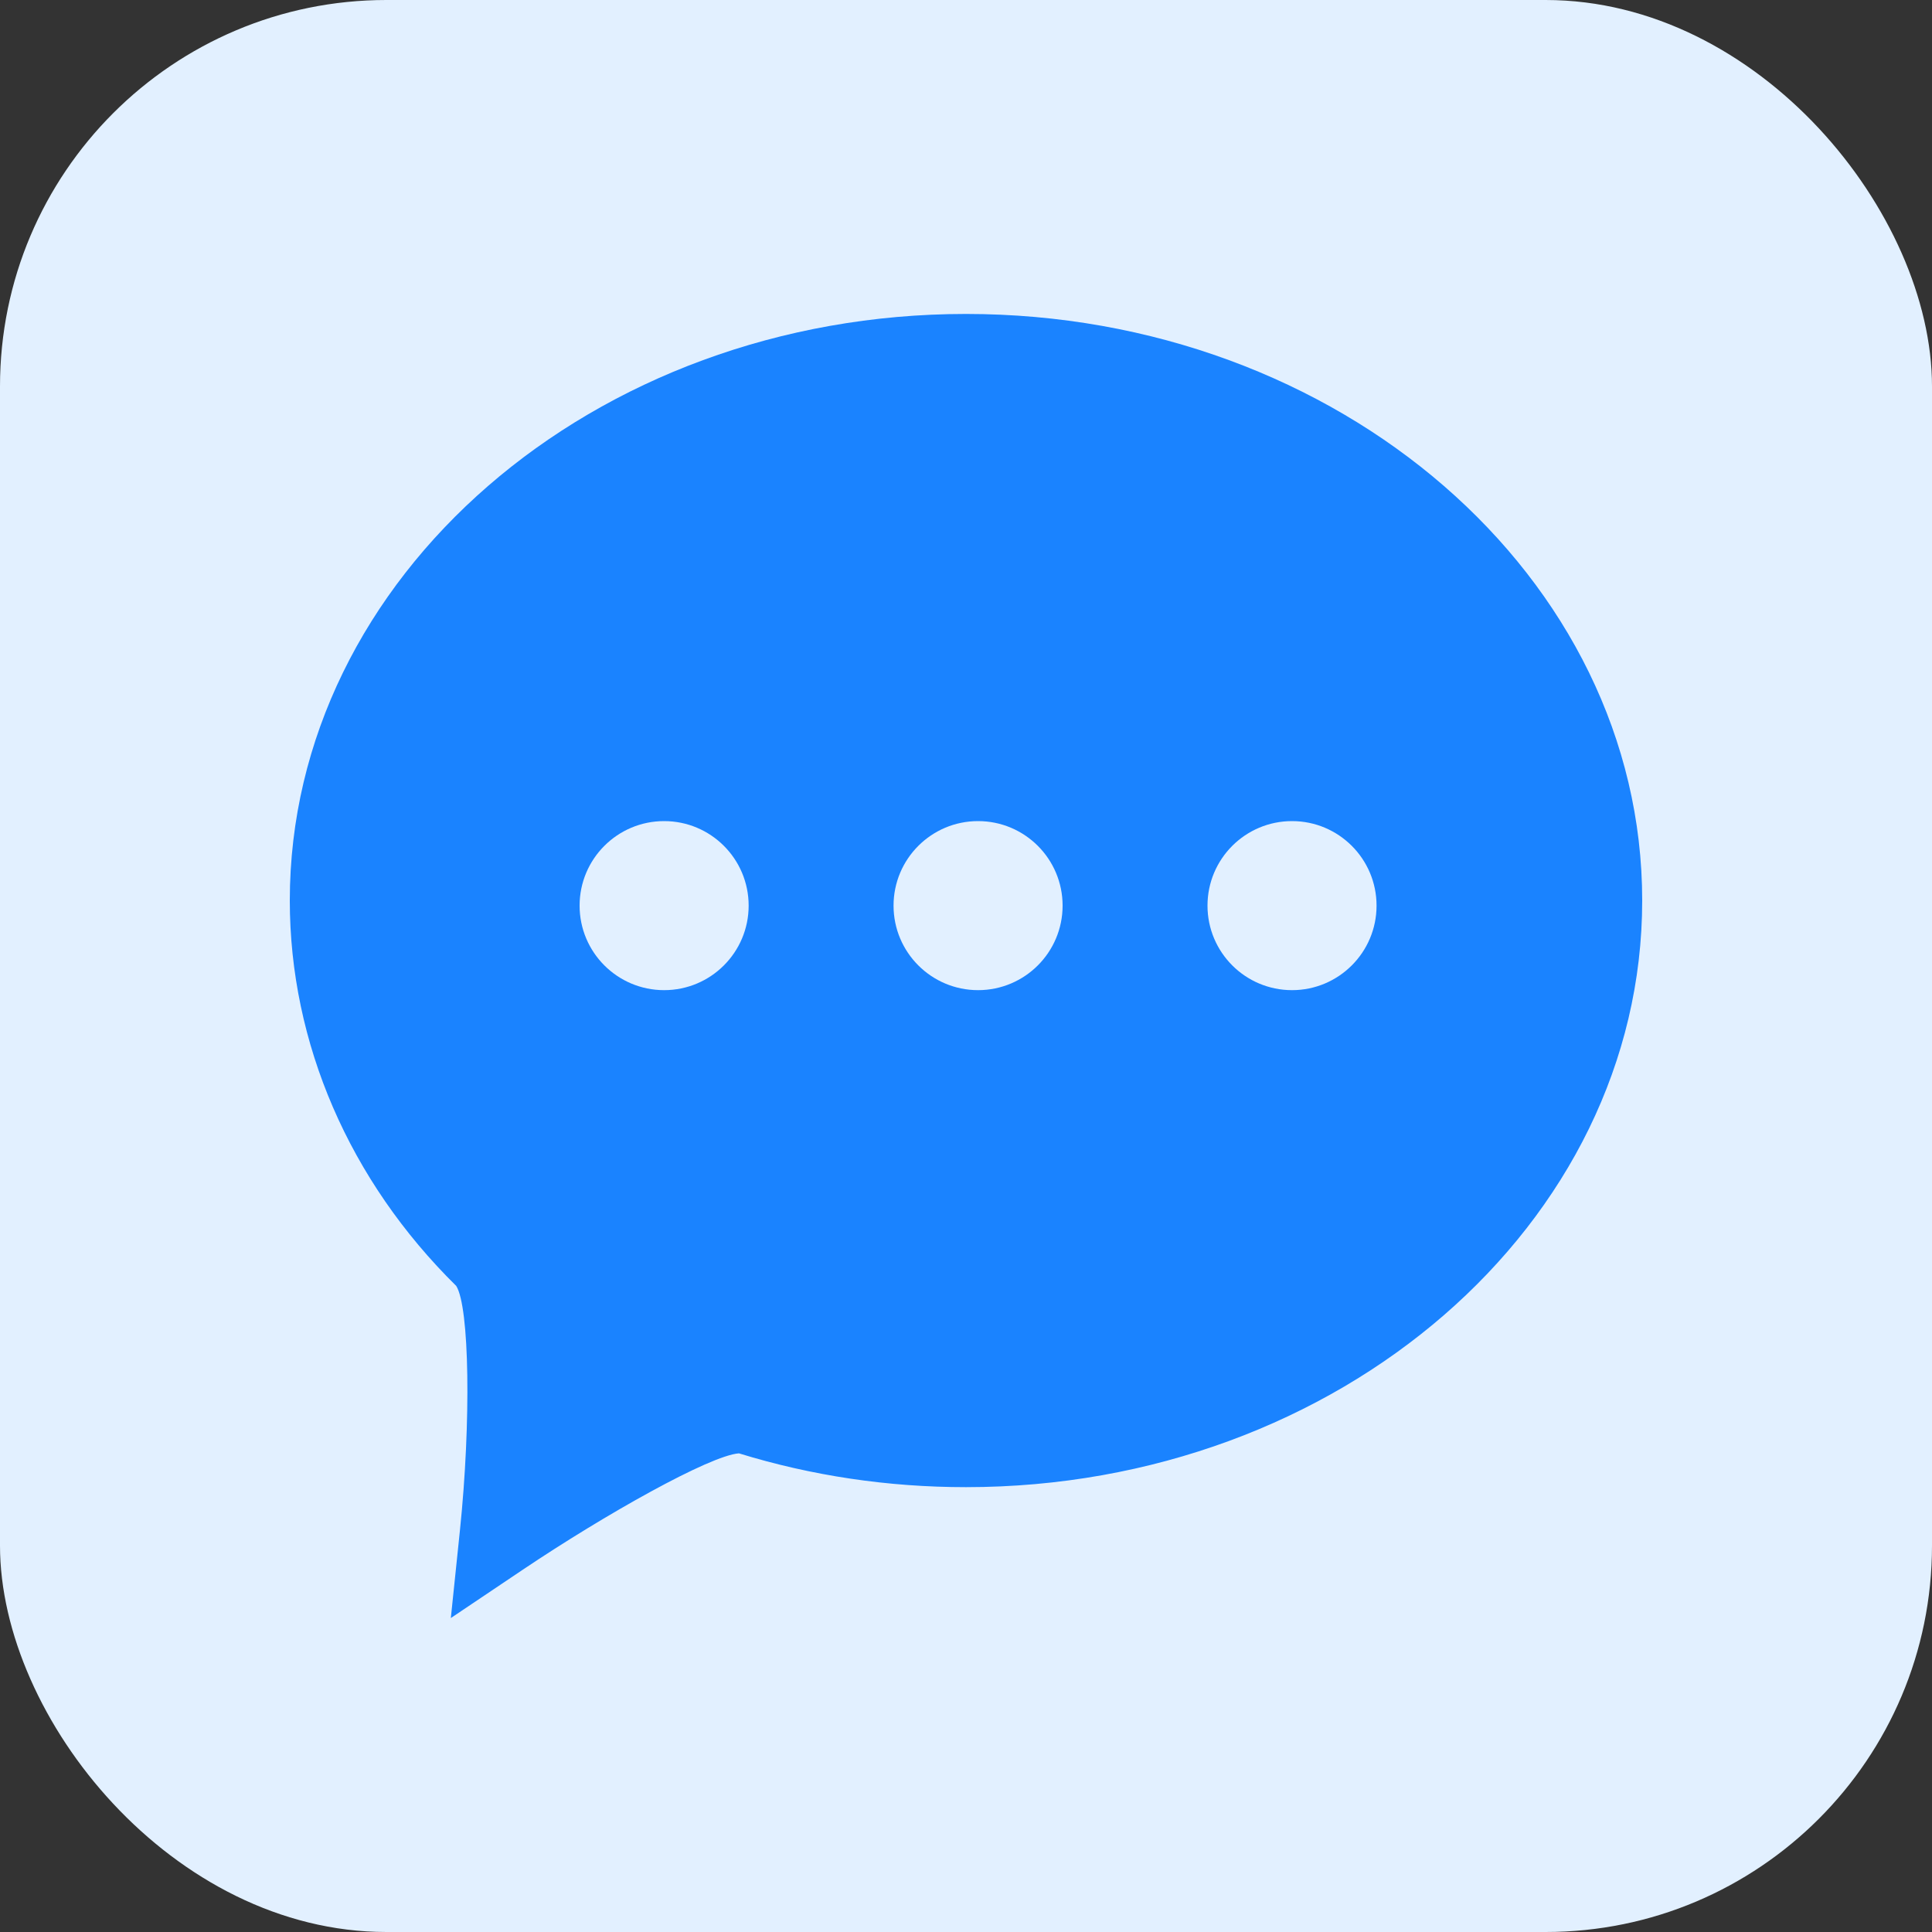
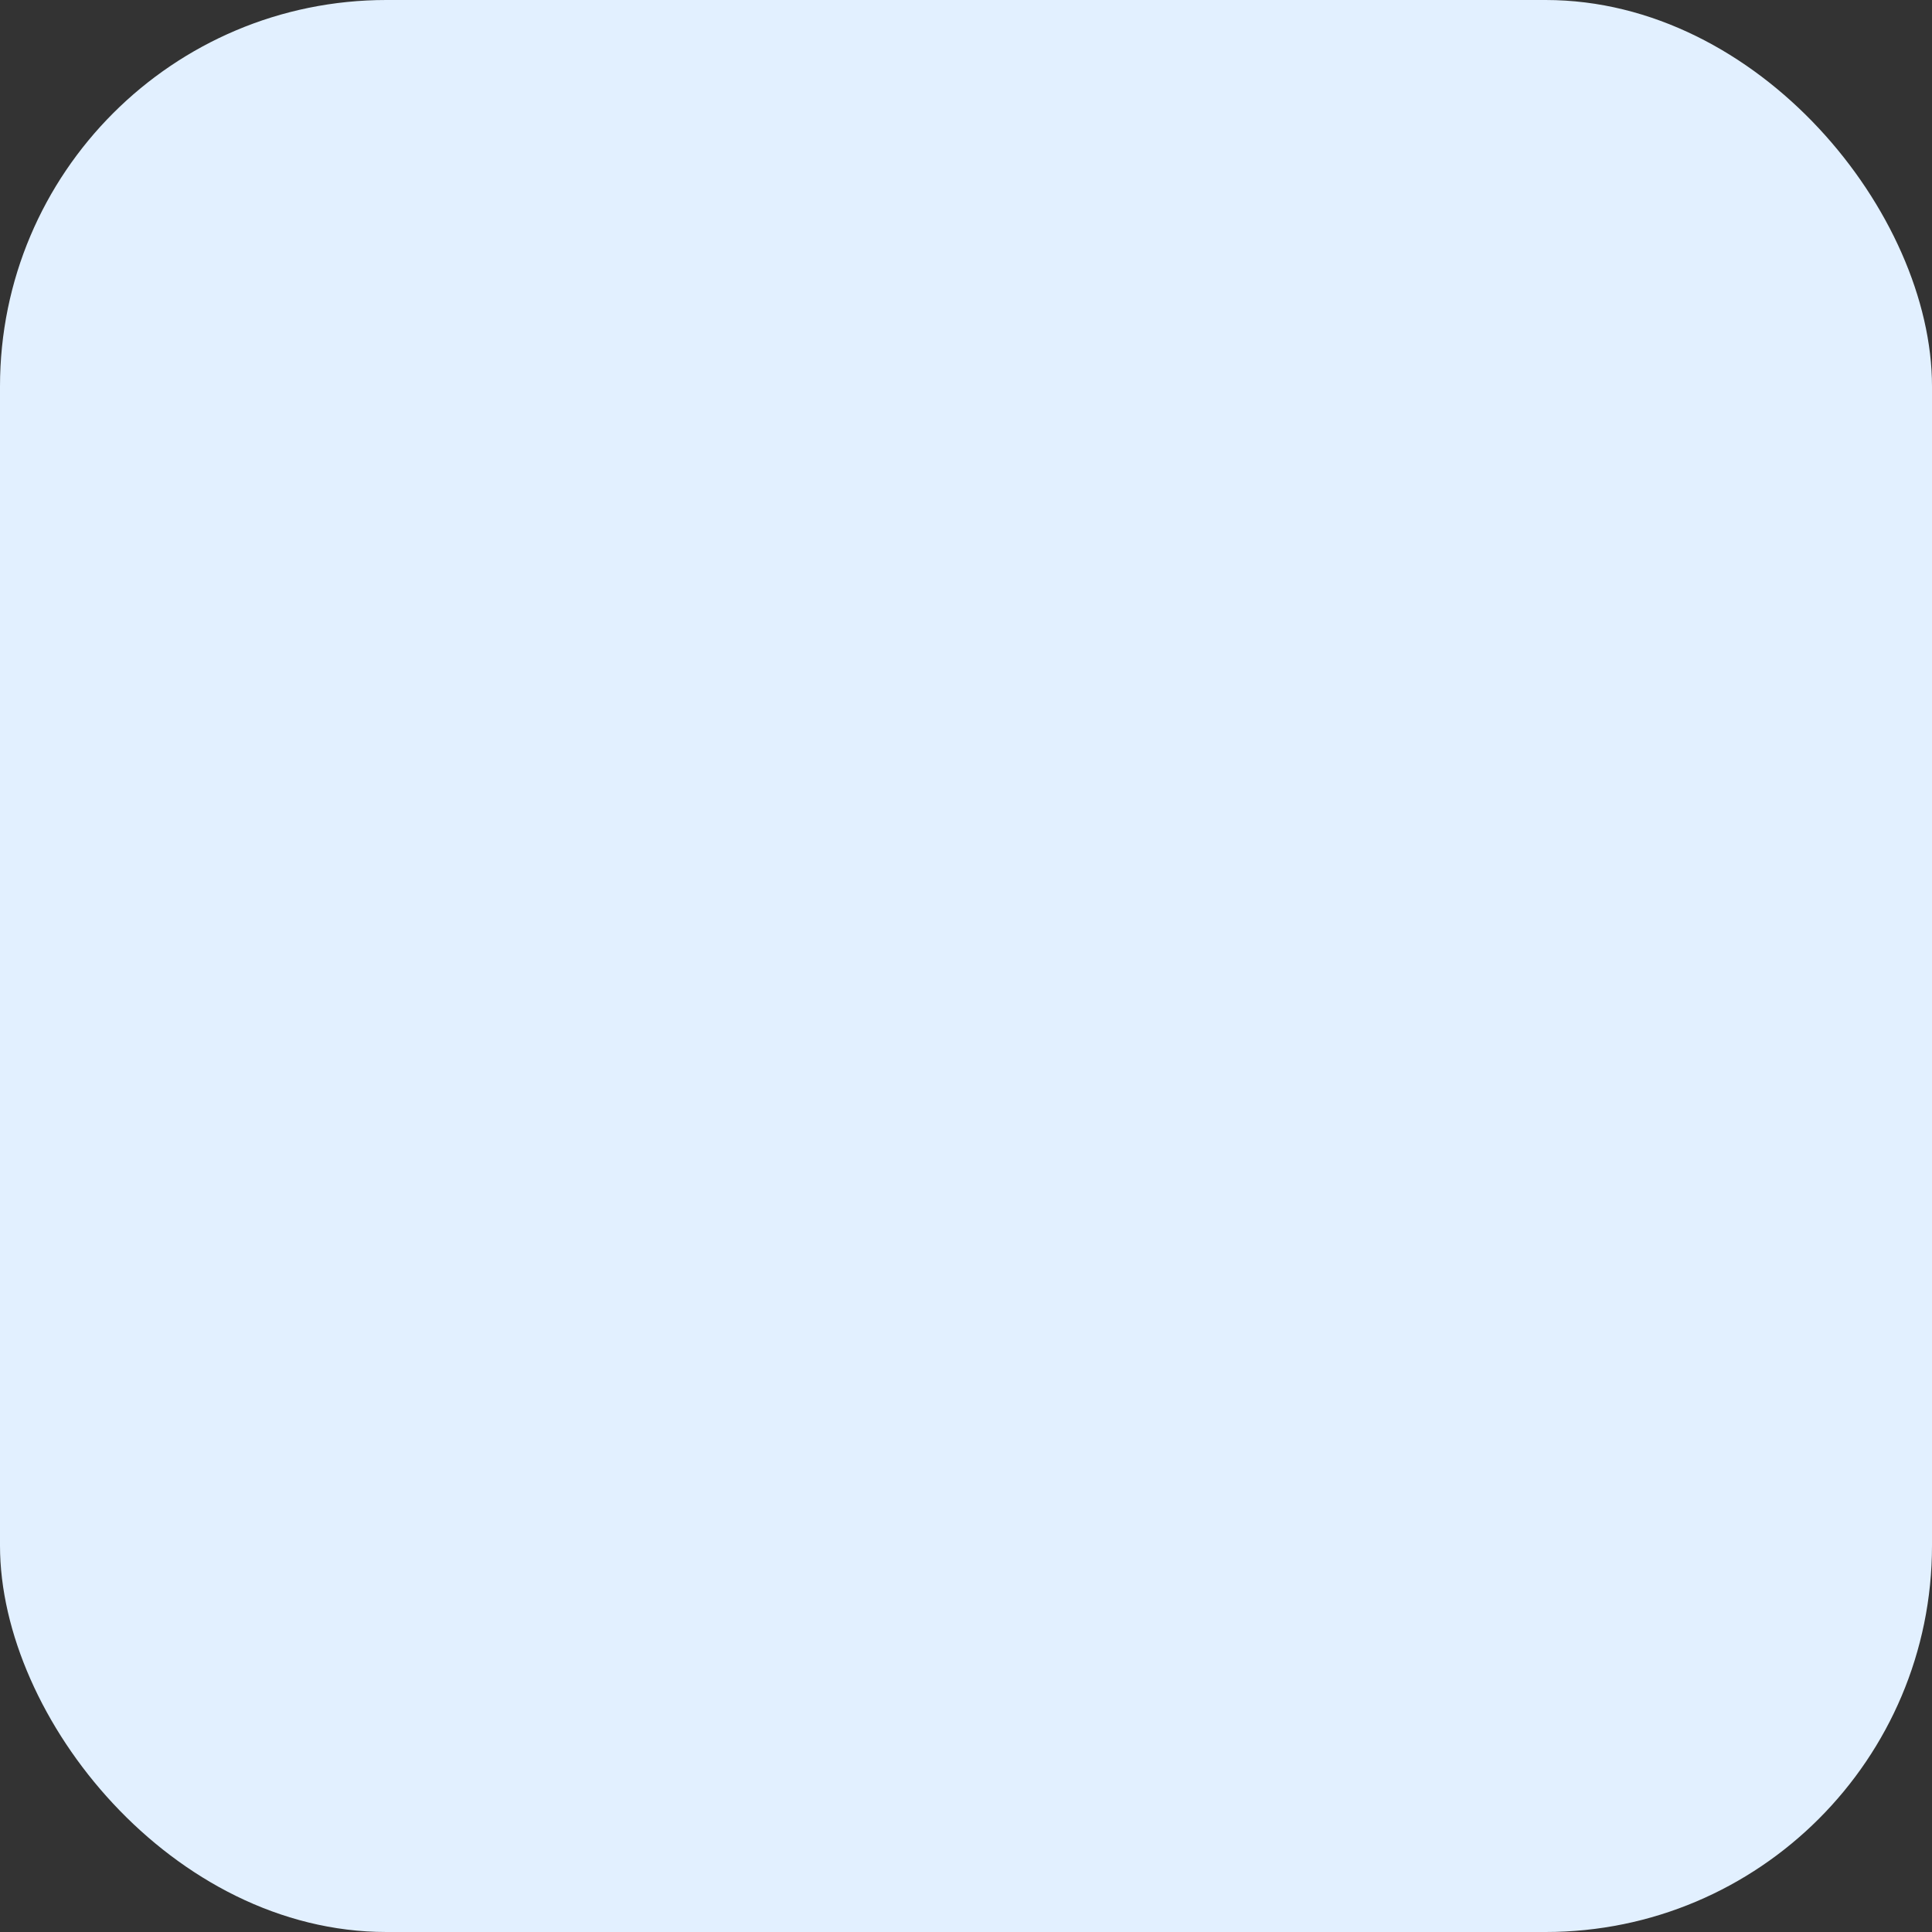
<svg xmlns="http://www.w3.org/2000/svg" width="80" height="80" fill="none">
  <rect width="100%" height="100%" fill="#333333" stroke="none" />
  <rect width="80" height="80" rx="16" fill="#E2F0FF" />
-   <path d="M68 37.289C68 23.897 55.44 13 40 13S12 23.897 12 37.289c0 5.91 2.47 11.603 6.892 15.959.548.877.62 5.606.153 10.119L18.668 67l2.977-2c3.4-2.286 7.754-4.734 8.953-4.82 3.01.928 6.172 1.4 9.402 1.4 15.44 0 28-10.897 28-24.291Z" fill="#1A83FF" />
-   <circle cx="27.5" cy="37.5" r="3.5" fill="#E2F0FF" />
-   <circle cx="40.5" cy="37.5" r="3.5" fill="#E2F0FF" />
-   <circle cx="53.5" cy="37.5" r="3.5" fill="#E2F0FF" />
</svg>